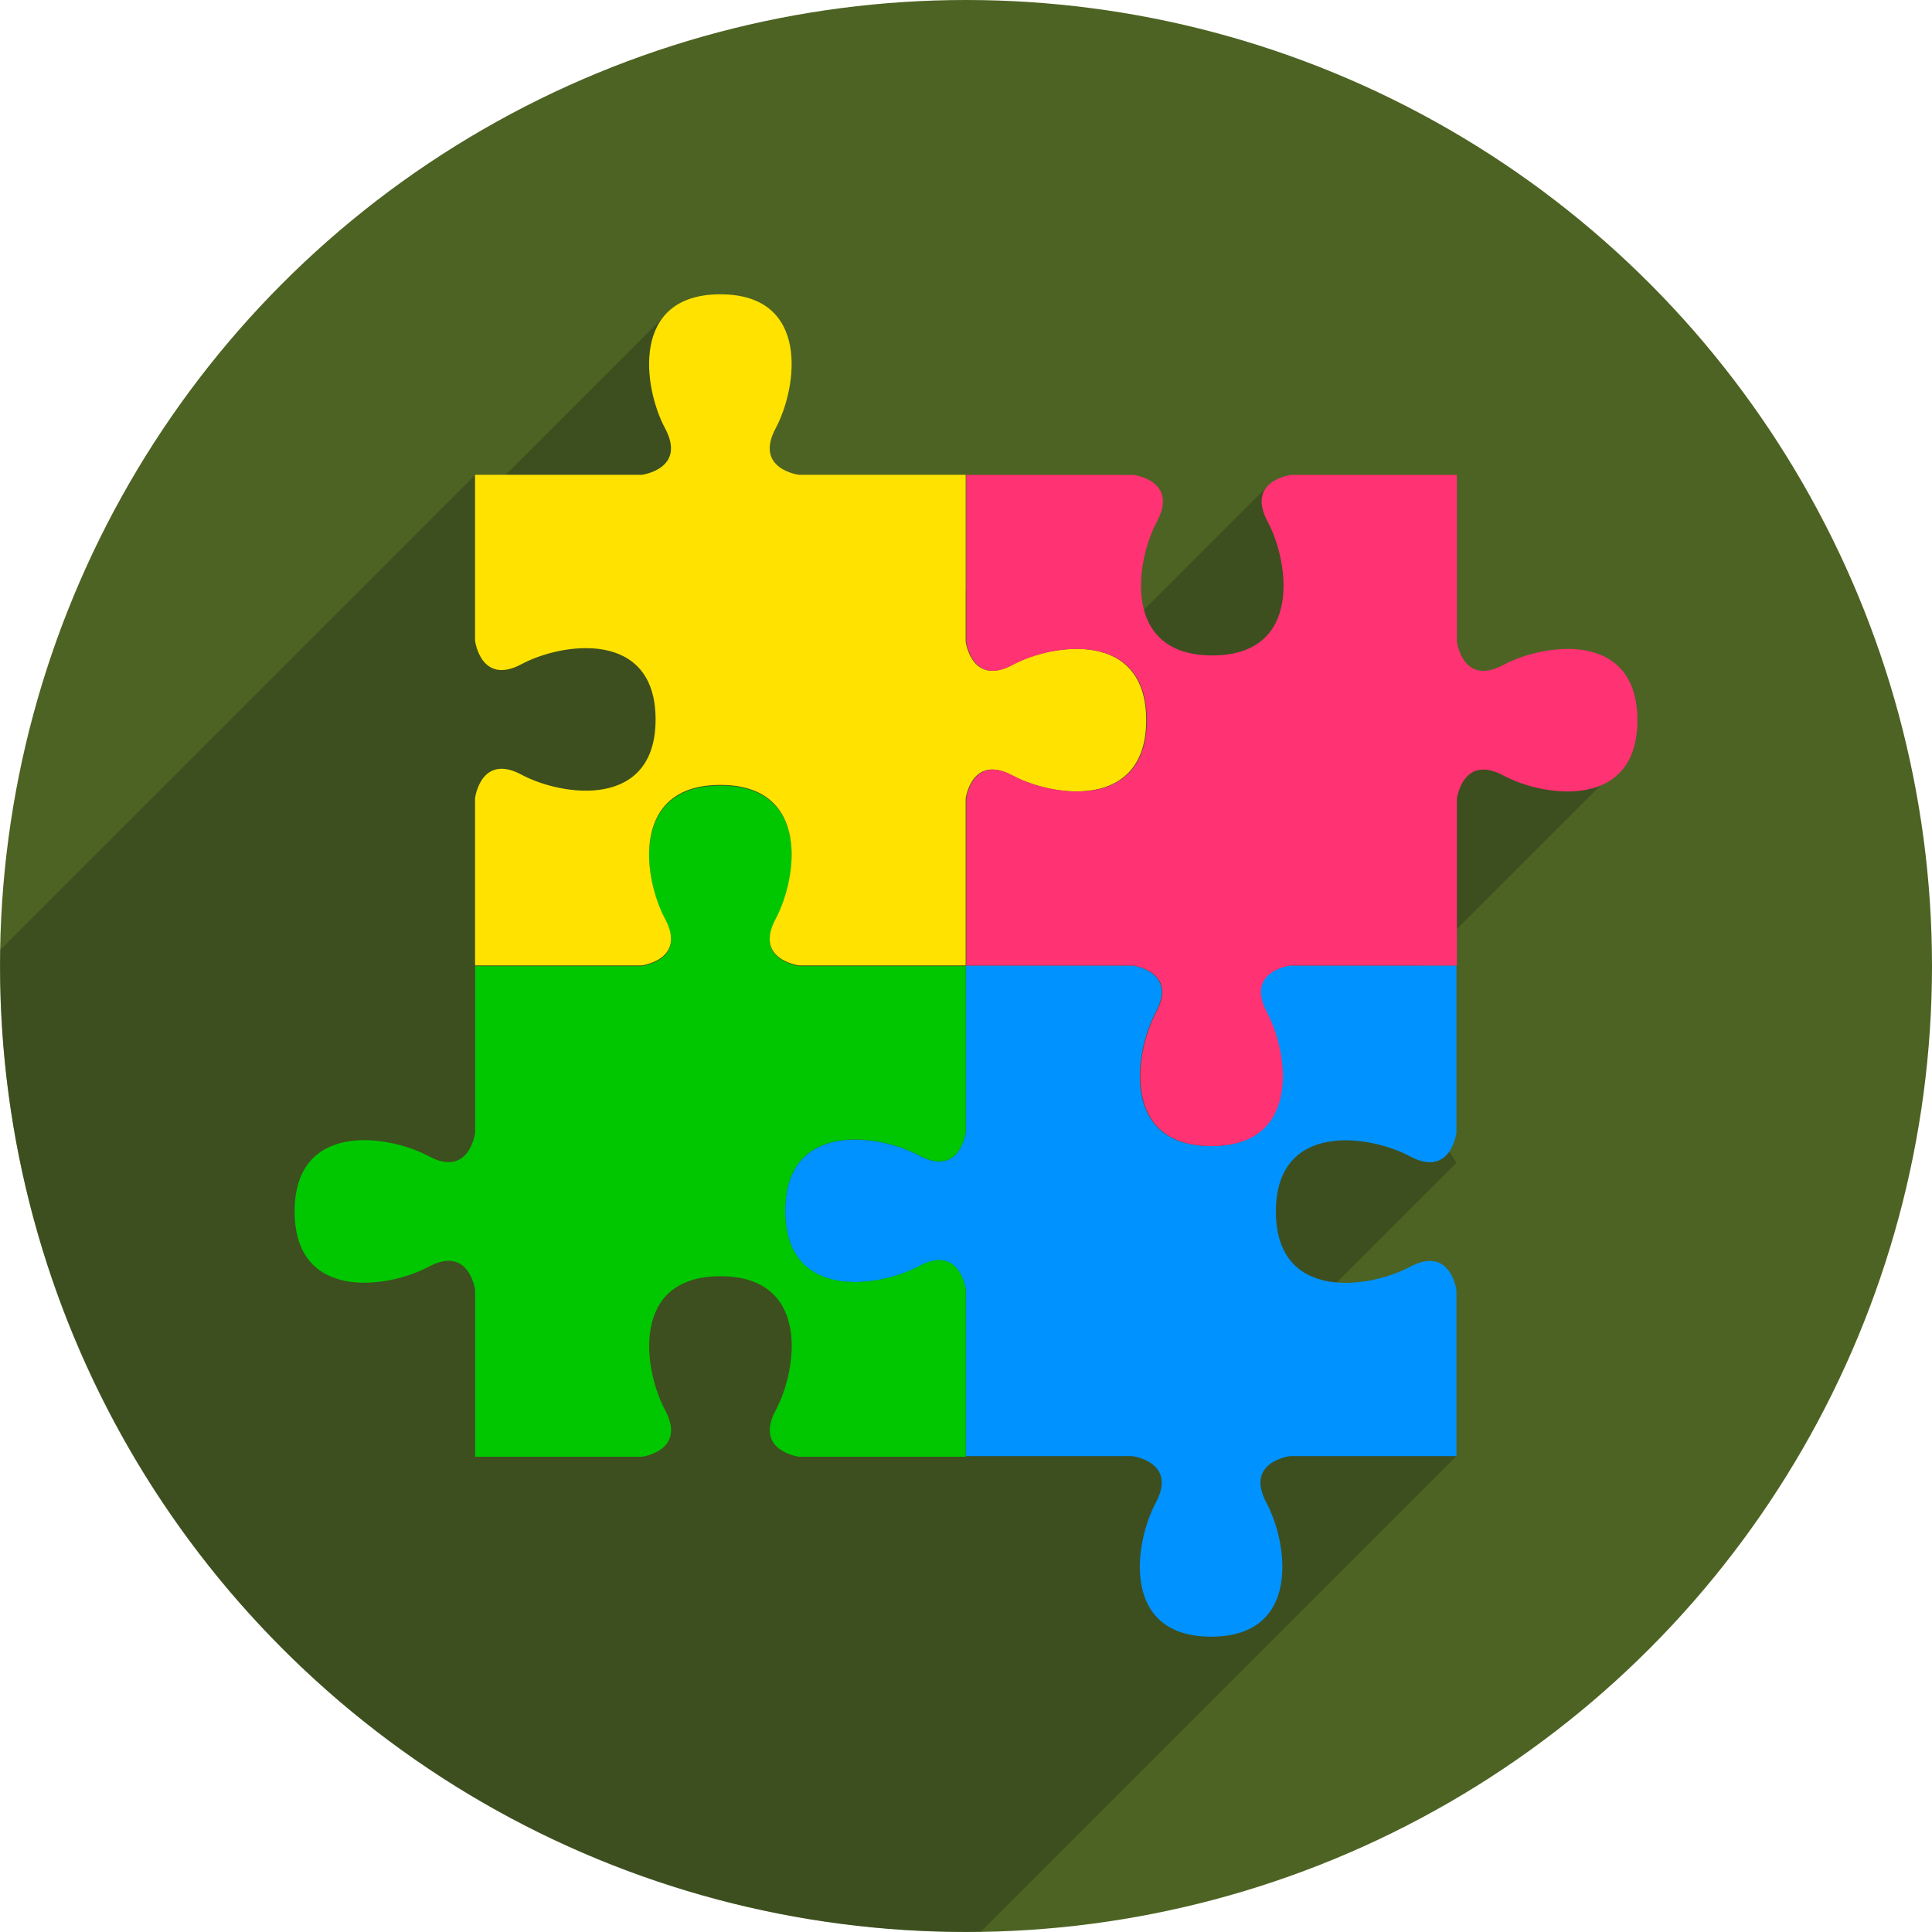
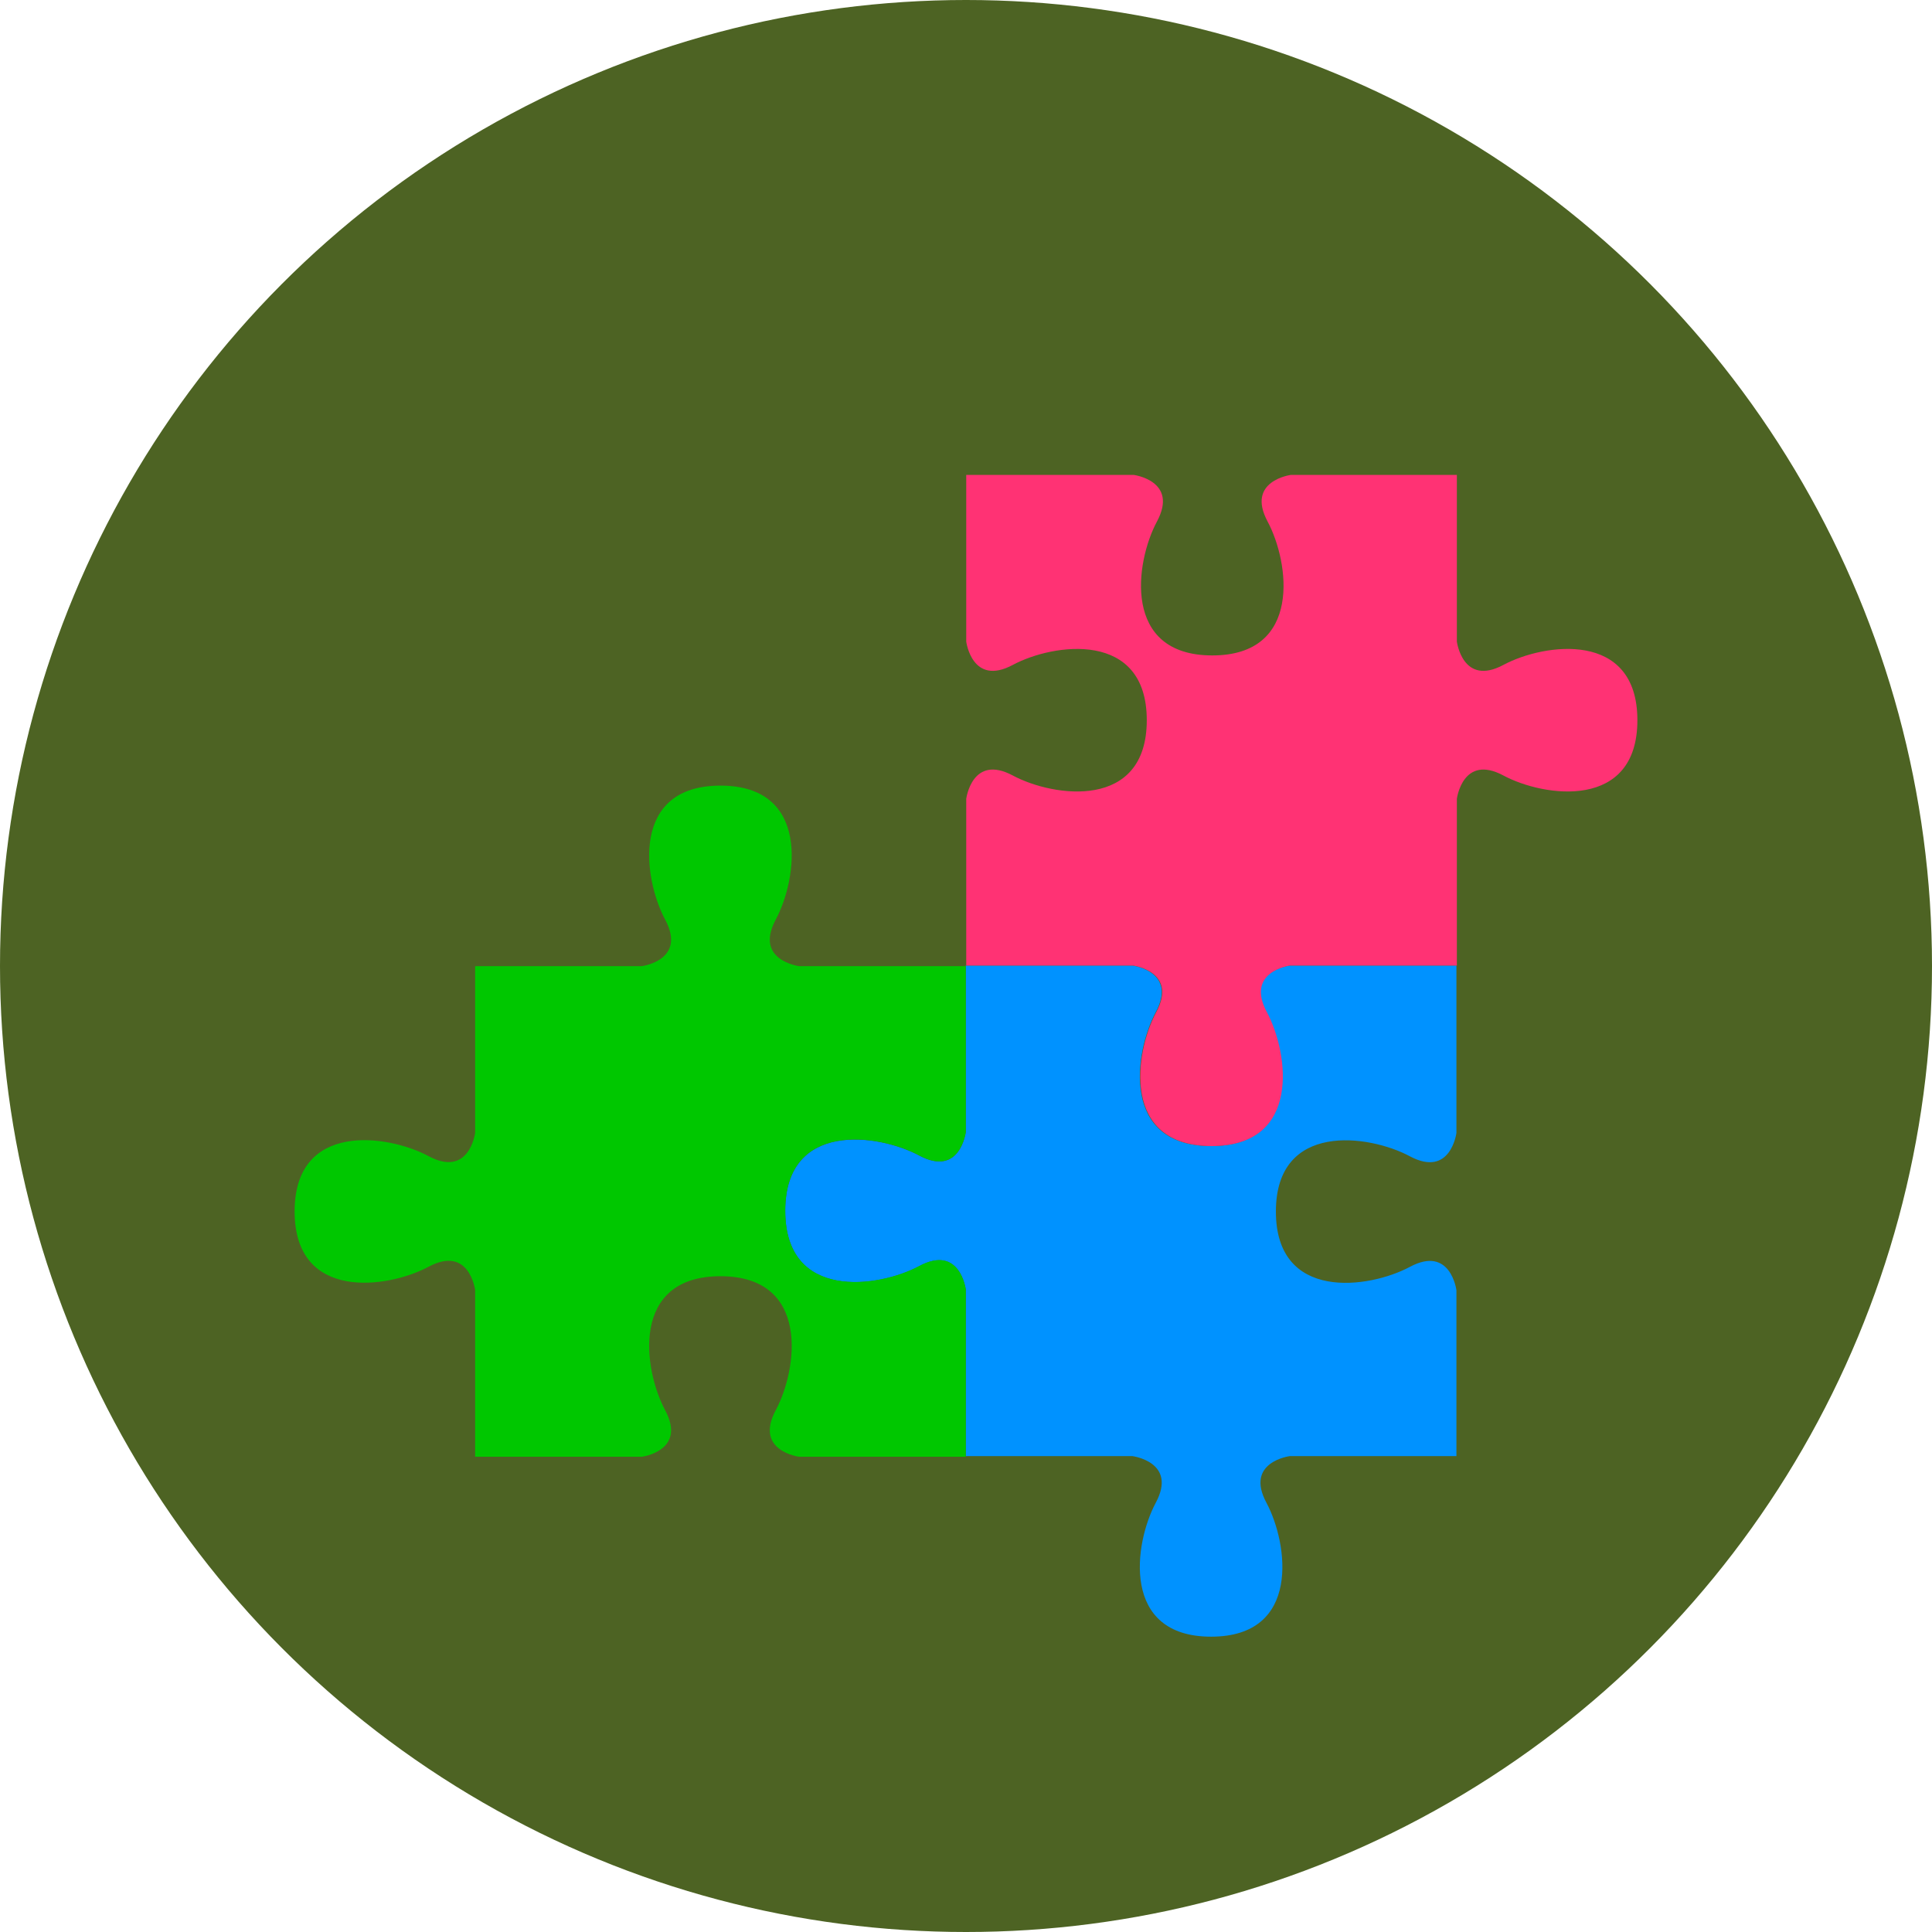
<svg xmlns="http://www.w3.org/2000/svg" viewBox="0 0 100 100" enable-background="new 0 0 100 100">
  <circle fill="#4d6323" cx="50" cy="50" r="50" />
-   <path opacity=".5" fill="#2f3d1c" d="m70.817 52.679l12.01-12.01-10.933-1.658v-8.112l-6.171-5.844-8.462 8.461-1.117-5.05-14.184 4.817-6.565-15.483-1.723 1.654.662-3.04-8.621 8.621-1.122-.451-24.572 24.573c-.22 13.08 4.646 26.22 14.624 36.2 9.96 9.959 23.07 14.826 36.13 14.625l24.612-24.611-13.637-1.547 13.637-13.635-4.567-7.509" />
  <path fill="#0092ff" d="m72.972 59.848c2.11 1.13 2.412-1.206 2.412-1.206v-8.666h-8.629c0 0-2.336.301-1.205 2.412 1.13 2.109 1.809 6.933-2.863 6.933s-3.994-4.823-2.864-6.933c1.13-2.11-1.205-2.412-1.205-2.412h-8.629v8.628c0 0-.302 2.336-2.411 1.206s-6.933-1.81-6.933 2.863c0 4.671 4.823 3.993 6.933 2.864 2.109-1.131 2.411 1.205 2.411 1.205v8.627h8.629c0 0 2.335.303 1.205 2.412s-1.808 6.933 2.864 6.933 3.993-4.823 2.863-6.933c-1.131-2.109 1.205-2.412 1.205-2.412h8.629v-8.59c0 0-.302-2.336-2.412-1.205-2.11 1.13-6.932 1.809-6.932-2.864 0-4.67 4.821-3.992 6.932-2.862" />
  <path fill="#00c700" d="m47.576 65.53c2.109-1.131 2.411 1.206 2.411 1.206v8.665h-8.628c0 0-2.336-.301-1.206-2.411 1.131-2.11 1.809-6.933-2.863-6.933s-3.993 4.822-2.863 6.933-1.206 2.411-1.206 2.411h-8.628v-8.628c0 0-.301-2.336-2.411-1.206-2.11 1.131-6.933 1.809-6.933-2.863s4.822-3.994 6.933-2.863 2.411-1.205 2.411-1.205v-8.629h8.628c0 0 2.336-.301 1.206-2.411s-1.809-6.933 2.863-6.933 3.994 4.823 2.863 6.933c-1.13 2.11 1.206 2.411 1.206 2.411h8.628v8.591c0 0-.302 2.336-2.411 1.206-2.11-1.131-6.933-1.809-6.933 2.863s4.823 3.994 6.933 2.863" />
-   <path fill="#ffe200" d="m27 40.1c-2.109-1.13-2.411 1.205-2.411 1.205v8.666h8.628c0 0 2.336-.301 1.206-2.412-1.13-2.11-1.809-6.932 2.863-6.932s3.994 4.822 2.863 6.932c-1.13 2.11 1.206 2.412 1.206 2.412h8.628v-8.628c0 0 .302-2.335 2.411-1.206 2.11 1.13 6.933 1.809 6.933-2.863 0-4.671-4.822-3.994-6.933-2.863-2.109 1.13-2.411-1.206-2.411-1.206v-8.628h-8.628c0 0-2.336-.301-1.206-2.411 1.131-2.11 1.809-6.933-2.863-6.933s-3.993 4.823-2.863 6.933-1.206 2.411-1.206 2.411h-8.628v8.591c0 0 .302 2.335 2.411 1.206 2.11-1.13 6.933-1.809 6.933 2.863 0 4.671-4.823 3.993-6.933 2.863" />
  <path fill="#ff3274" d="m59.884 26.993c1.131-2.11-1.205-2.412-1.205-2.412h-8.667v8.628c0 0 .302 2.336 2.412 1.206s6.933-1.808 6.933 2.863c0 4.672-4.822 3.994-6.933 2.863-2.11-1.13-2.412 1.206-2.412 1.206v8.628h8.629c0 0 2.336.301 1.206 2.412-1.131 2.109-1.809 6.933 2.863 6.933s3.994-4.823 2.863-6.933c-1.131-2.11 1.205-2.412 1.205-2.412h8.629v-8.628c0 0 .301-2.335 2.411-1.206 2.109 1.13 6.933 1.809 6.933-2.863 0-4.671-4.823-3.994-6.933-2.863-2.11 1.13-2.411-1.206-2.411-1.206v-8.628h-8.59c0 0-2.337.301-1.207 2.412 1.131 2.11 1.809 6.932-2.863 6.932s-3.994-4.822-2.863-6.932" />
</svg>